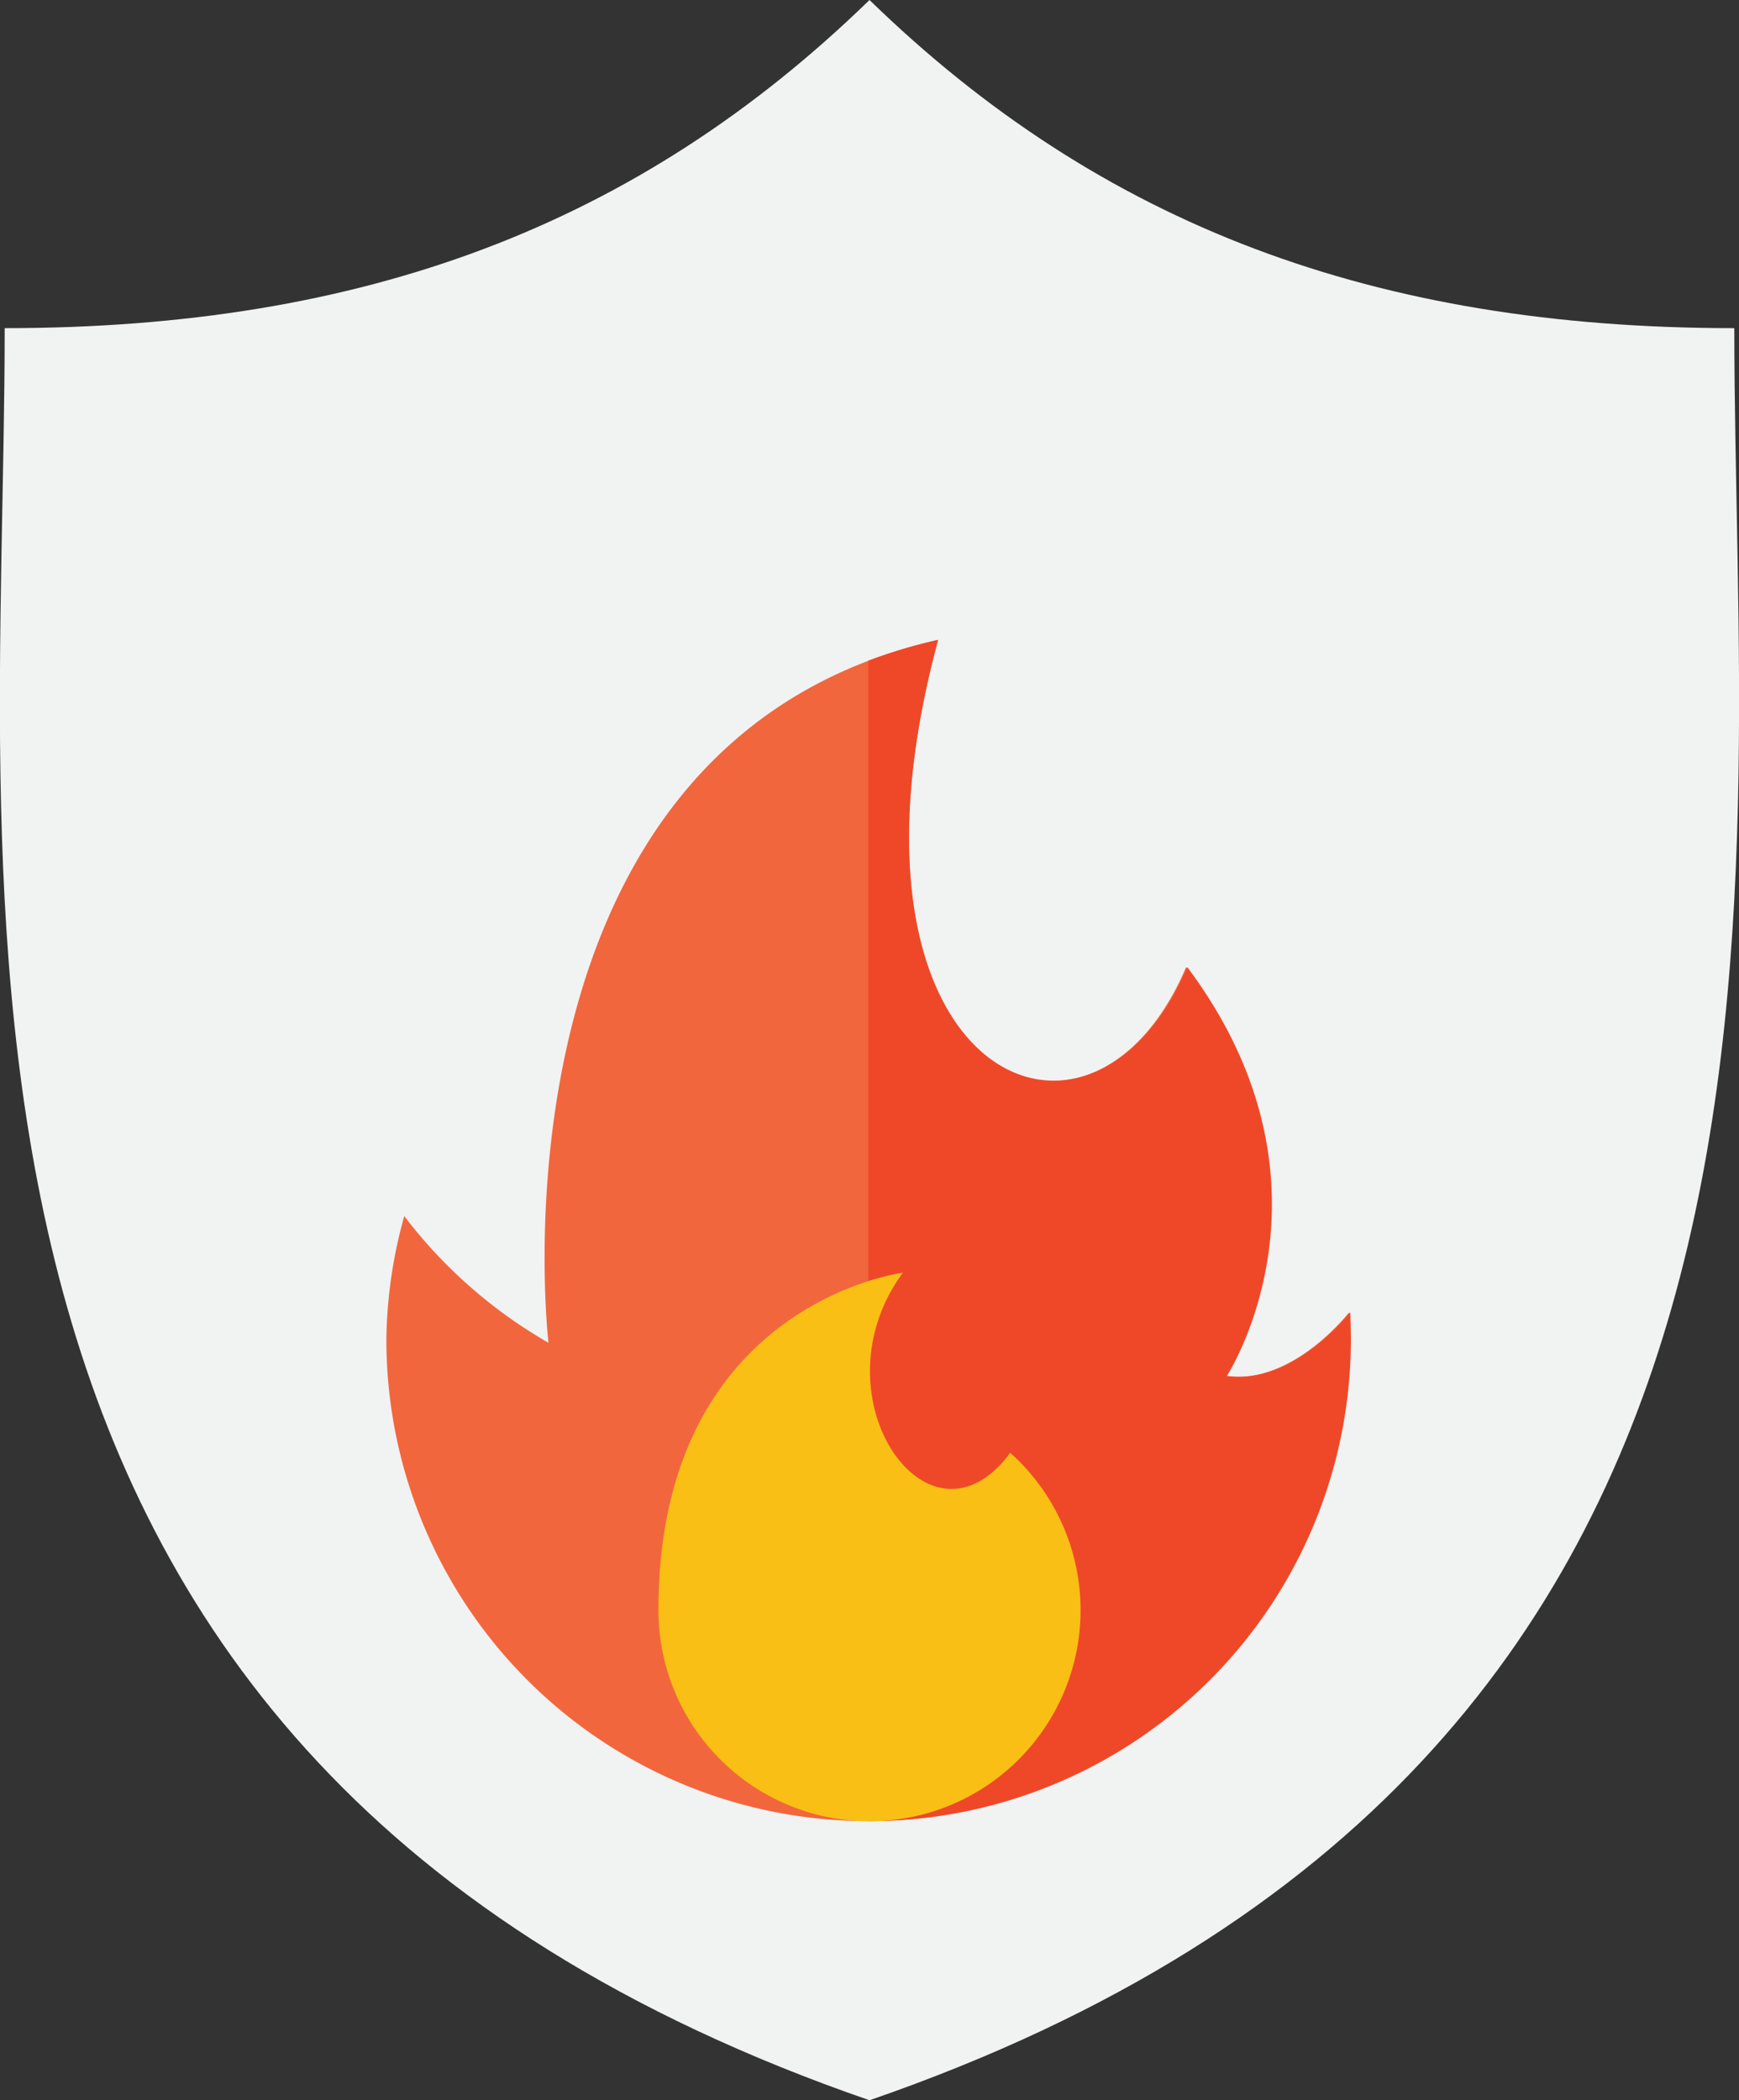
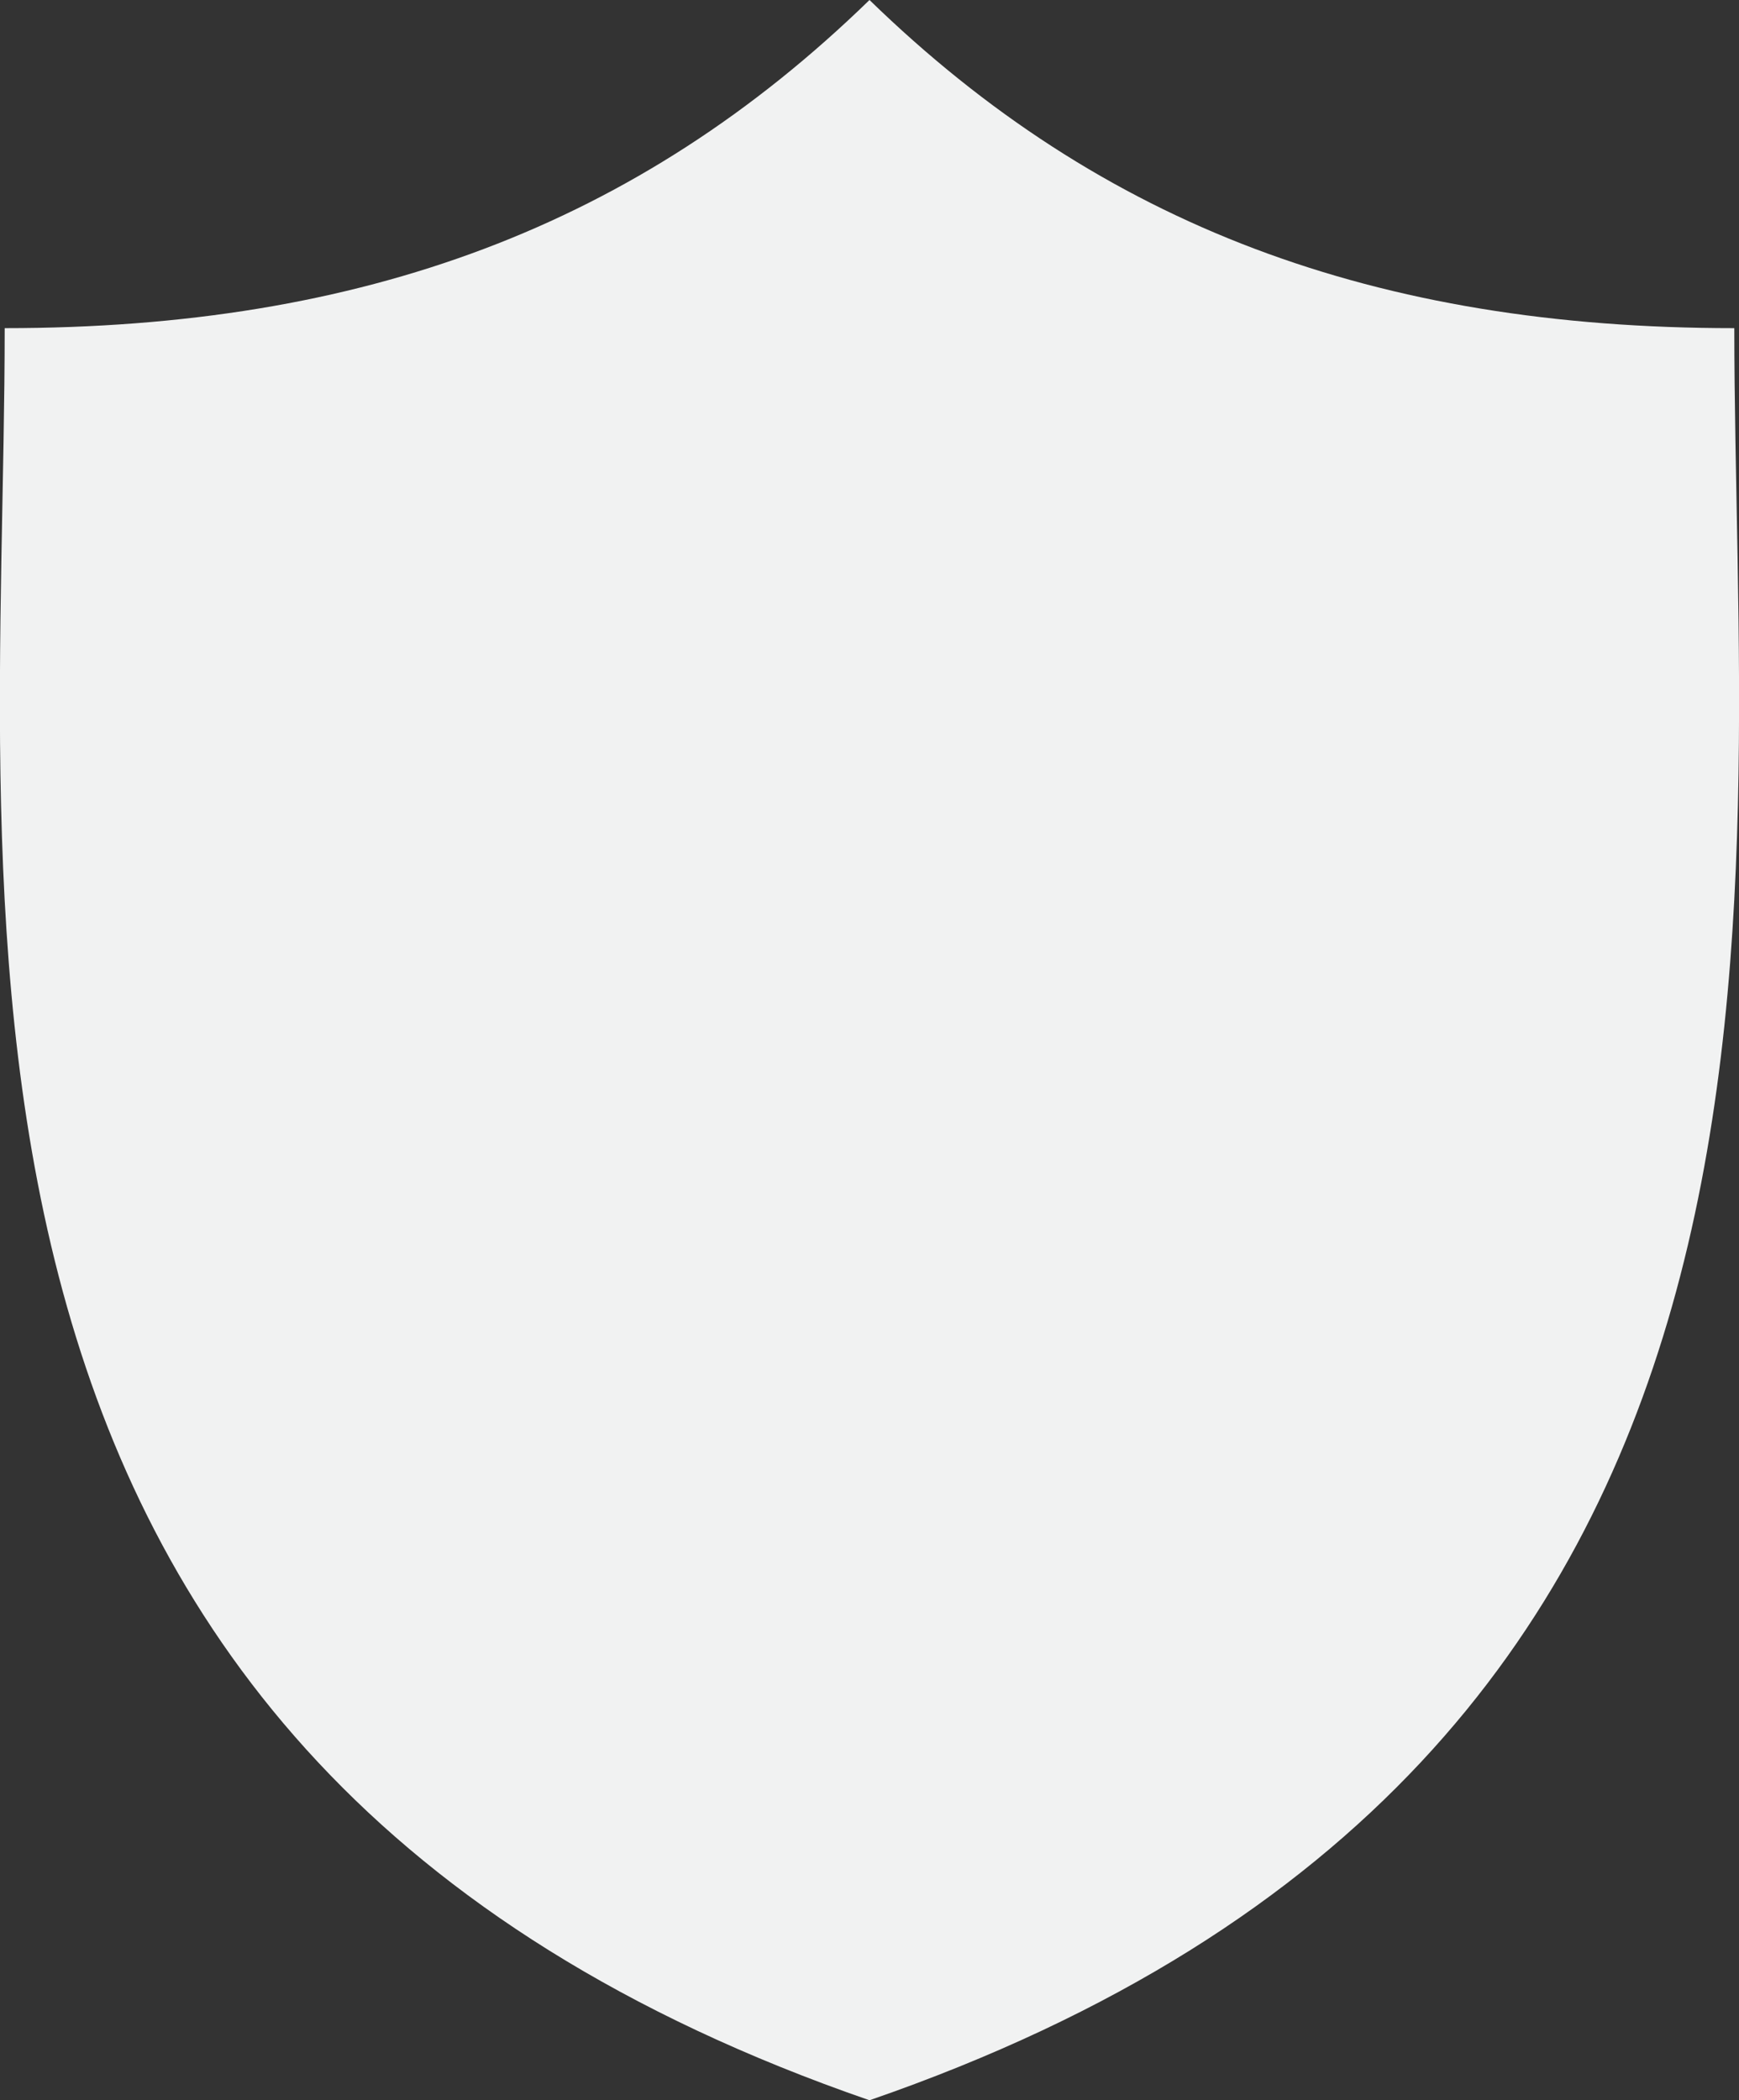
<svg xmlns="http://www.w3.org/2000/svg" viewBox="0 0 59.32 71.62">
  <rect x="0" y="0" width="59.32" height="71.62" fill="#333333" stroke="none" />
  <defs>
    <style>.cls-1{fill:#f1f2f2;}.cls-2{fill:#f2663d;}.cls-3{fill:#ef4828;}.cls-4{fill:#f9bf14;}</style>
  </defs>
  <g id="Layer_2" data-name="Layer 2">
    <g id="Layer_1-2" data-name="Layer 1">
      <path class="cls-1" d="M59.16,11.19C46.94,11.19,37.58,7.7,29.66,0,21.74,7.7,12.38,11.19.16,11.19.16,31.24-4,60,29.66,71.62,63.31,60,59.16,31.24,59.16,11.19Z" />
-       <path class="cls-2" d="M13.79,41.47a16.51,16.51,0,0,0,4.92,4.32S16.3,25.37,32,21.82c-4,14.8,5.13,19,8.46,11.16,5.58,7.45,1.35,13.94,1.35,13.94,2.28.33,4.21-2.17,4.21-2.17,0,.31,0,.62,0,.93a16.42,16.42,0,1,1-32.84,0A16.25,16.25,0,0,1,13.79,41.47Z" />
-       <path class="cls-3" d="M46.06,44.75s-1.93,2.5-4.21,2.17c0,0,4.23-6.49-1.35-13.94C37.17,40.8,28,36.62,32,21.82a17.48,17.48,0,0,0-2.38.71V62.1A16.42,16.42,0,0,0,46.08,45.68C46.08,45.37,46.07,45.06,46.06,44.75Z" />
-       <path class="cls-4" d="M22.46,54.9a7.2,7.2,0,1,0,12-5.36c-2.78,3.78-6.75-1.95-3.66-6.14C30.81,43.4,22.46,44.44,22.46,54.9Z" />
    </g>
  </g>
</svg>